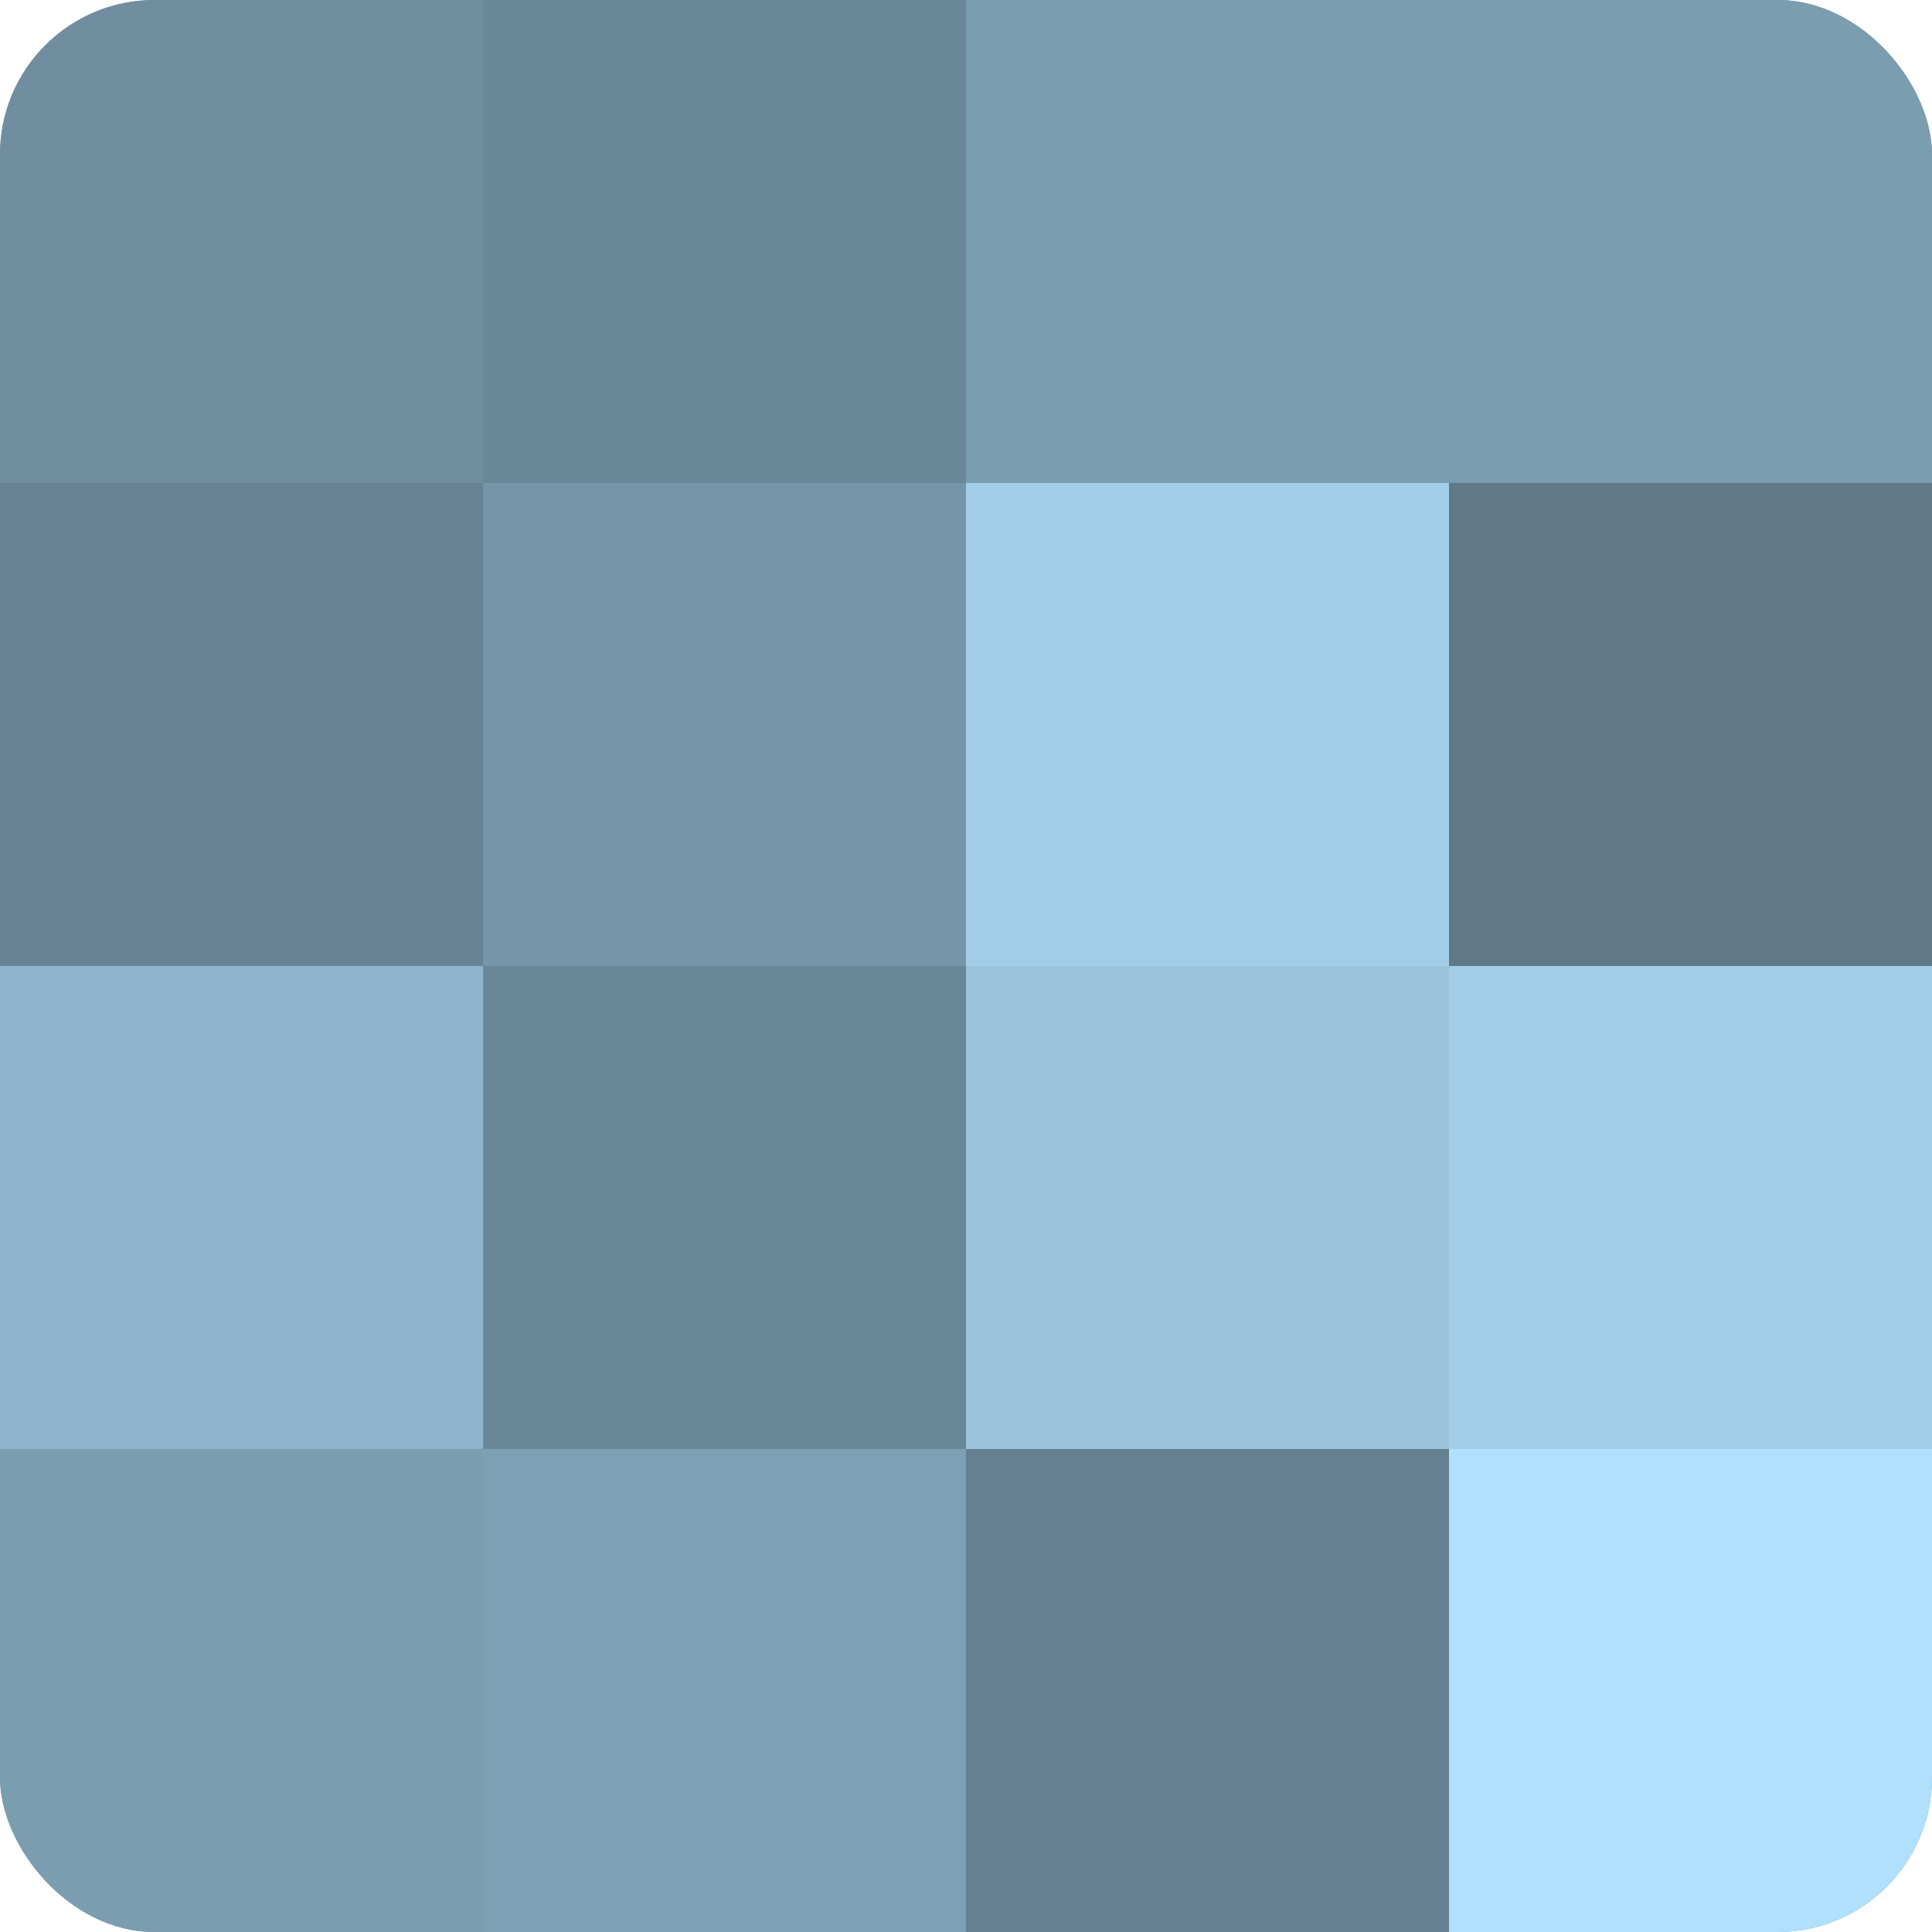
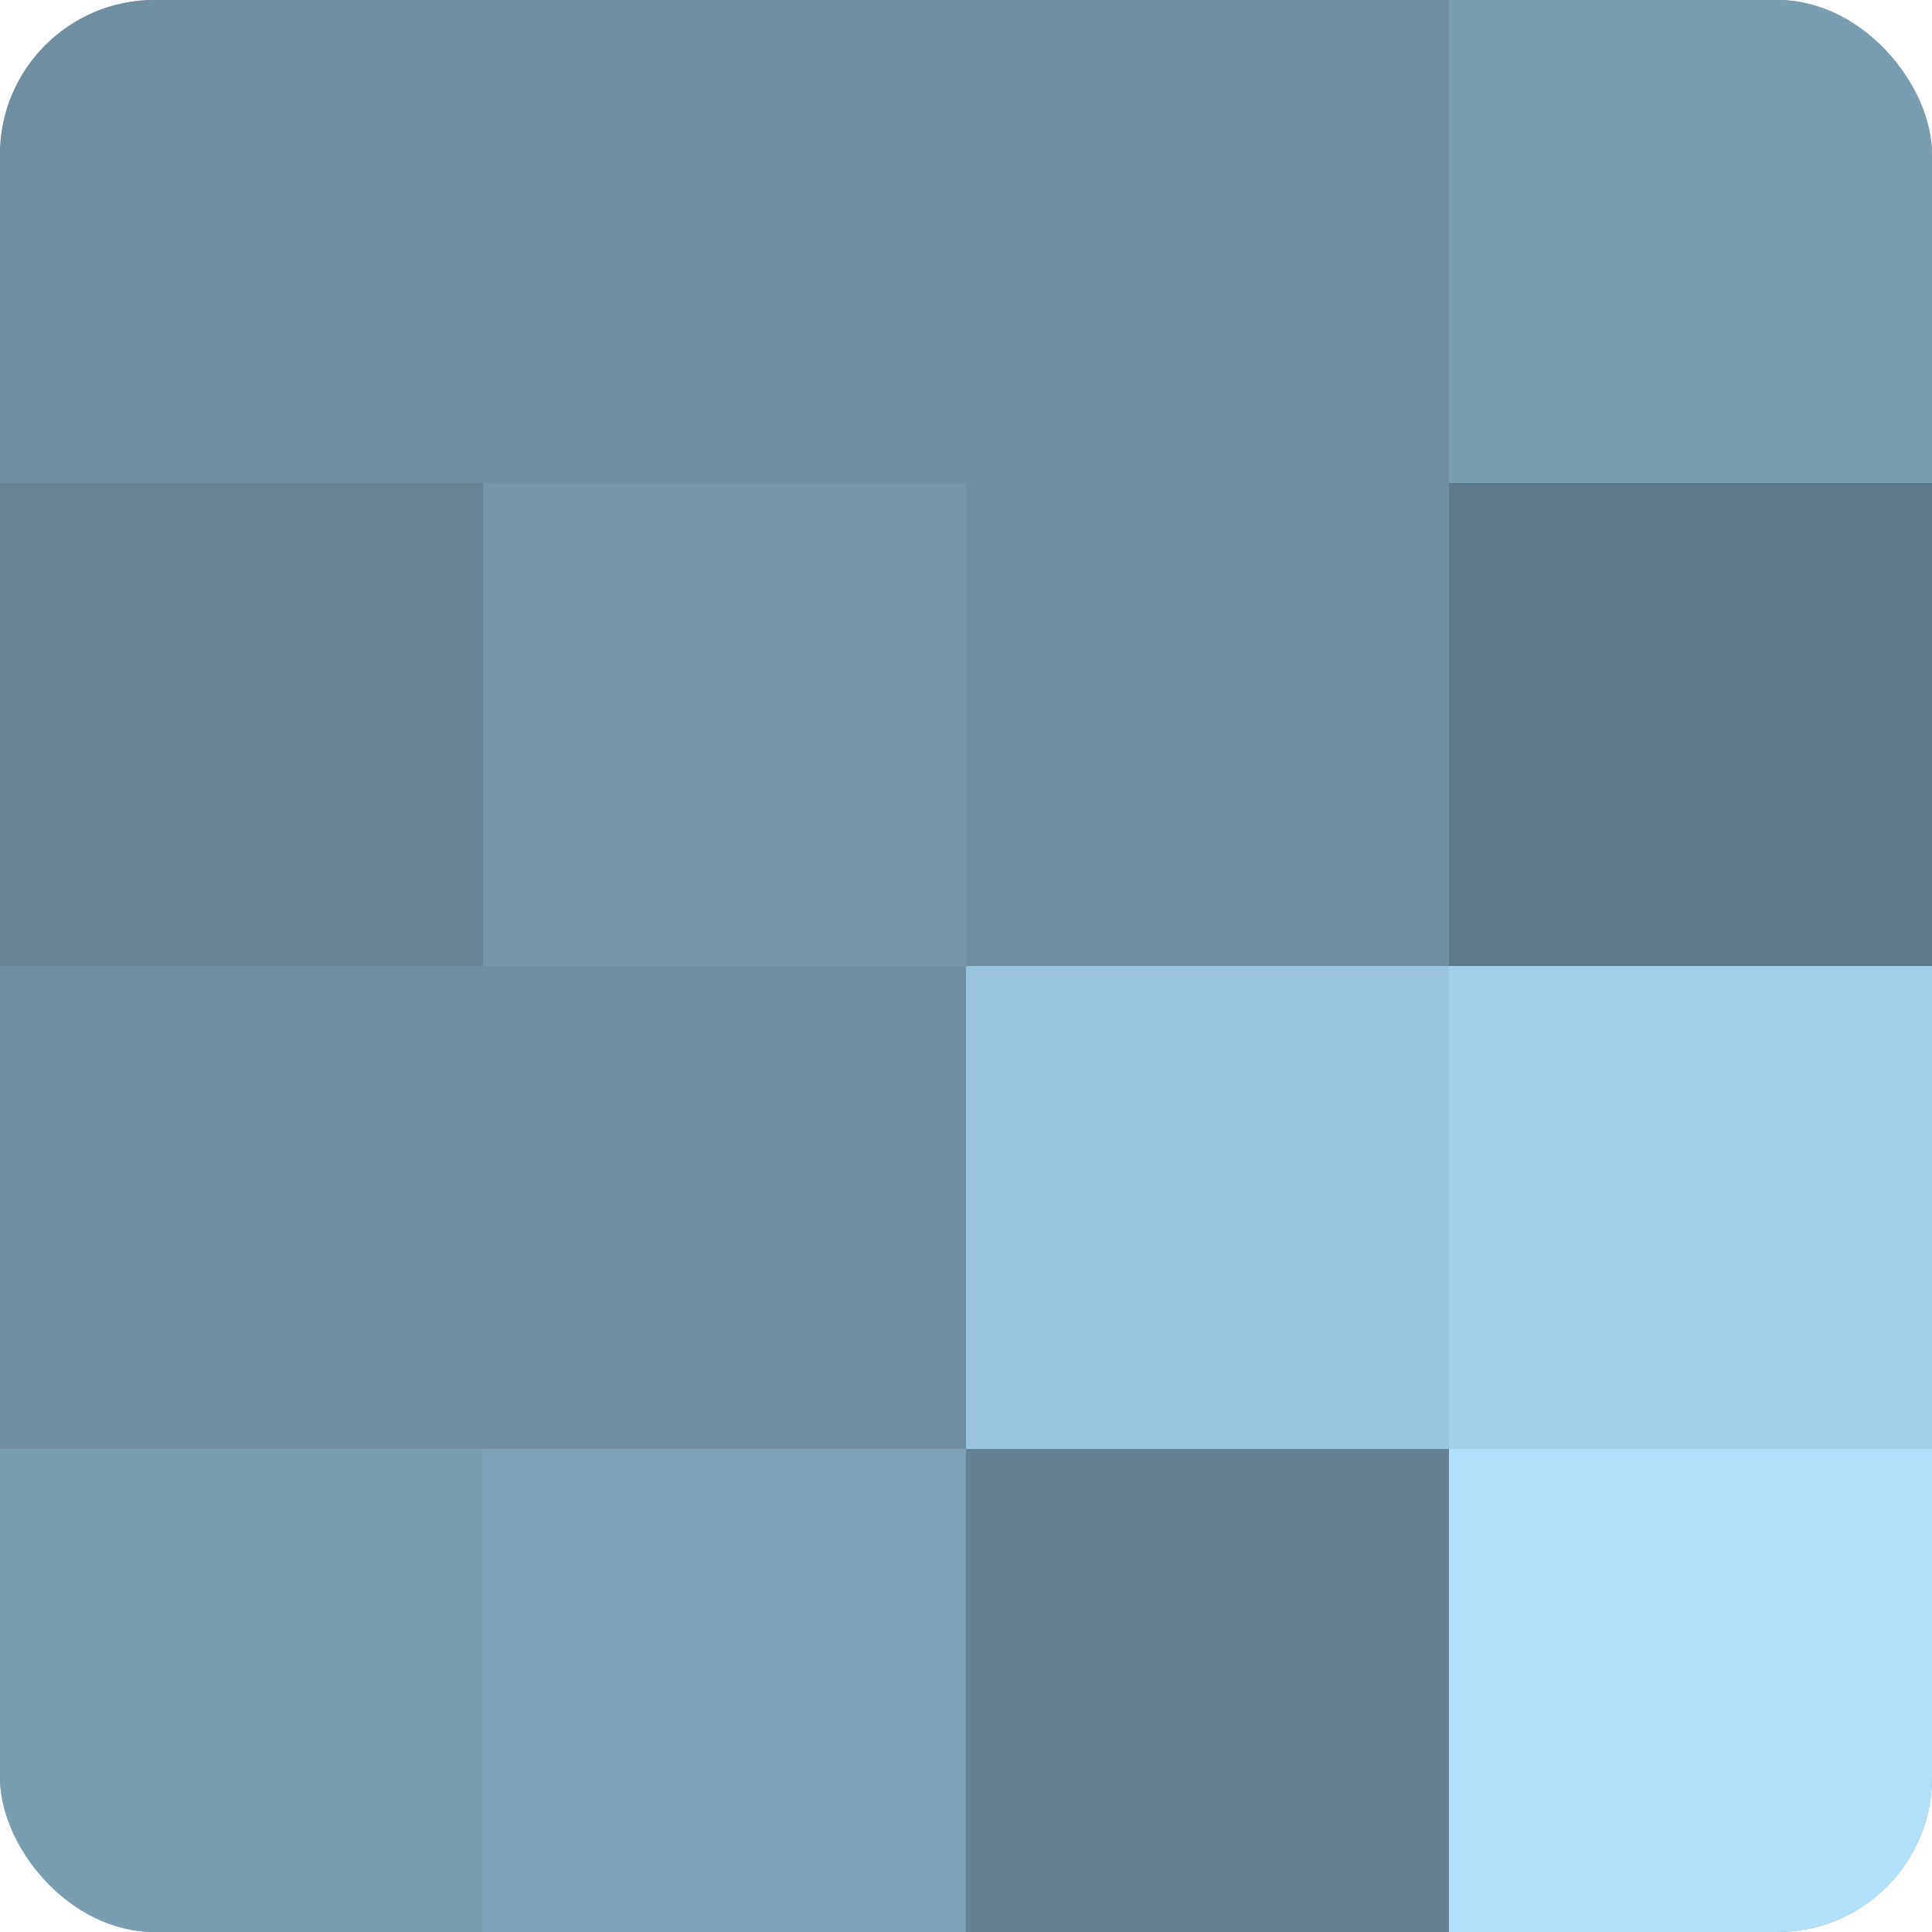
<svg xmlns="http://www.w3.org/2000/svg" width="60" height="60" viewBox="0 0 100 100" preserveAspectRatio="xMidYMid meet">
  <defs>
    <clipPath id="c" width="100" height="100">
      <rect width="100" height="100" rx="8" ry="8" />
    </clipPath>
  </defs>
  <g clip-path="url(#c)">
    <rect width="100" height="100" fill="#708ea0" />
    <rect width="25" height="25" fill="#708ea0" />
    <rect y="25" width="25" height="25" fill="#688494" />
-     <rect y="50" width="25" height="25" fill="#8fb5cc" />
    <rect y="75" width="25" height="25" fill="#7b9db0" />
-     <rect x="25" width="25" height="25" fill="#6a8798" />
    <rect x="25" y="25" width="25" height="25" fill="#7695a8" />
-     <rect x="25" y="50" width="25" height="25" fill="#6a8798" />
    <rect x="25" y="75" width="25" height="25" fill="#7ea0b4" />
-     <rect x="50" width="25" height="25" fill="#7b9db0" />
-     <rect x="50" y="25" width="25" height="25" fill="#a2cee8" />
    <rect x="50" y="50" width="25" height="25" fill="#9ac4dc" />
    <rect x="50" y="75" width="25" height="25" fill="#658090" />
    <rect x="75" width="25" height="25" fill="#7b9db0" />
    <rect x="75" y="25" width="25" height="25" fill="#5f7988" />
    <rect x="75" y="50" width="25" height="25" fill="#a2cee8" />
    <rect x="75" y="75" width="25" height="25" fill="#b0e0fc" />
  </g>
</svg>